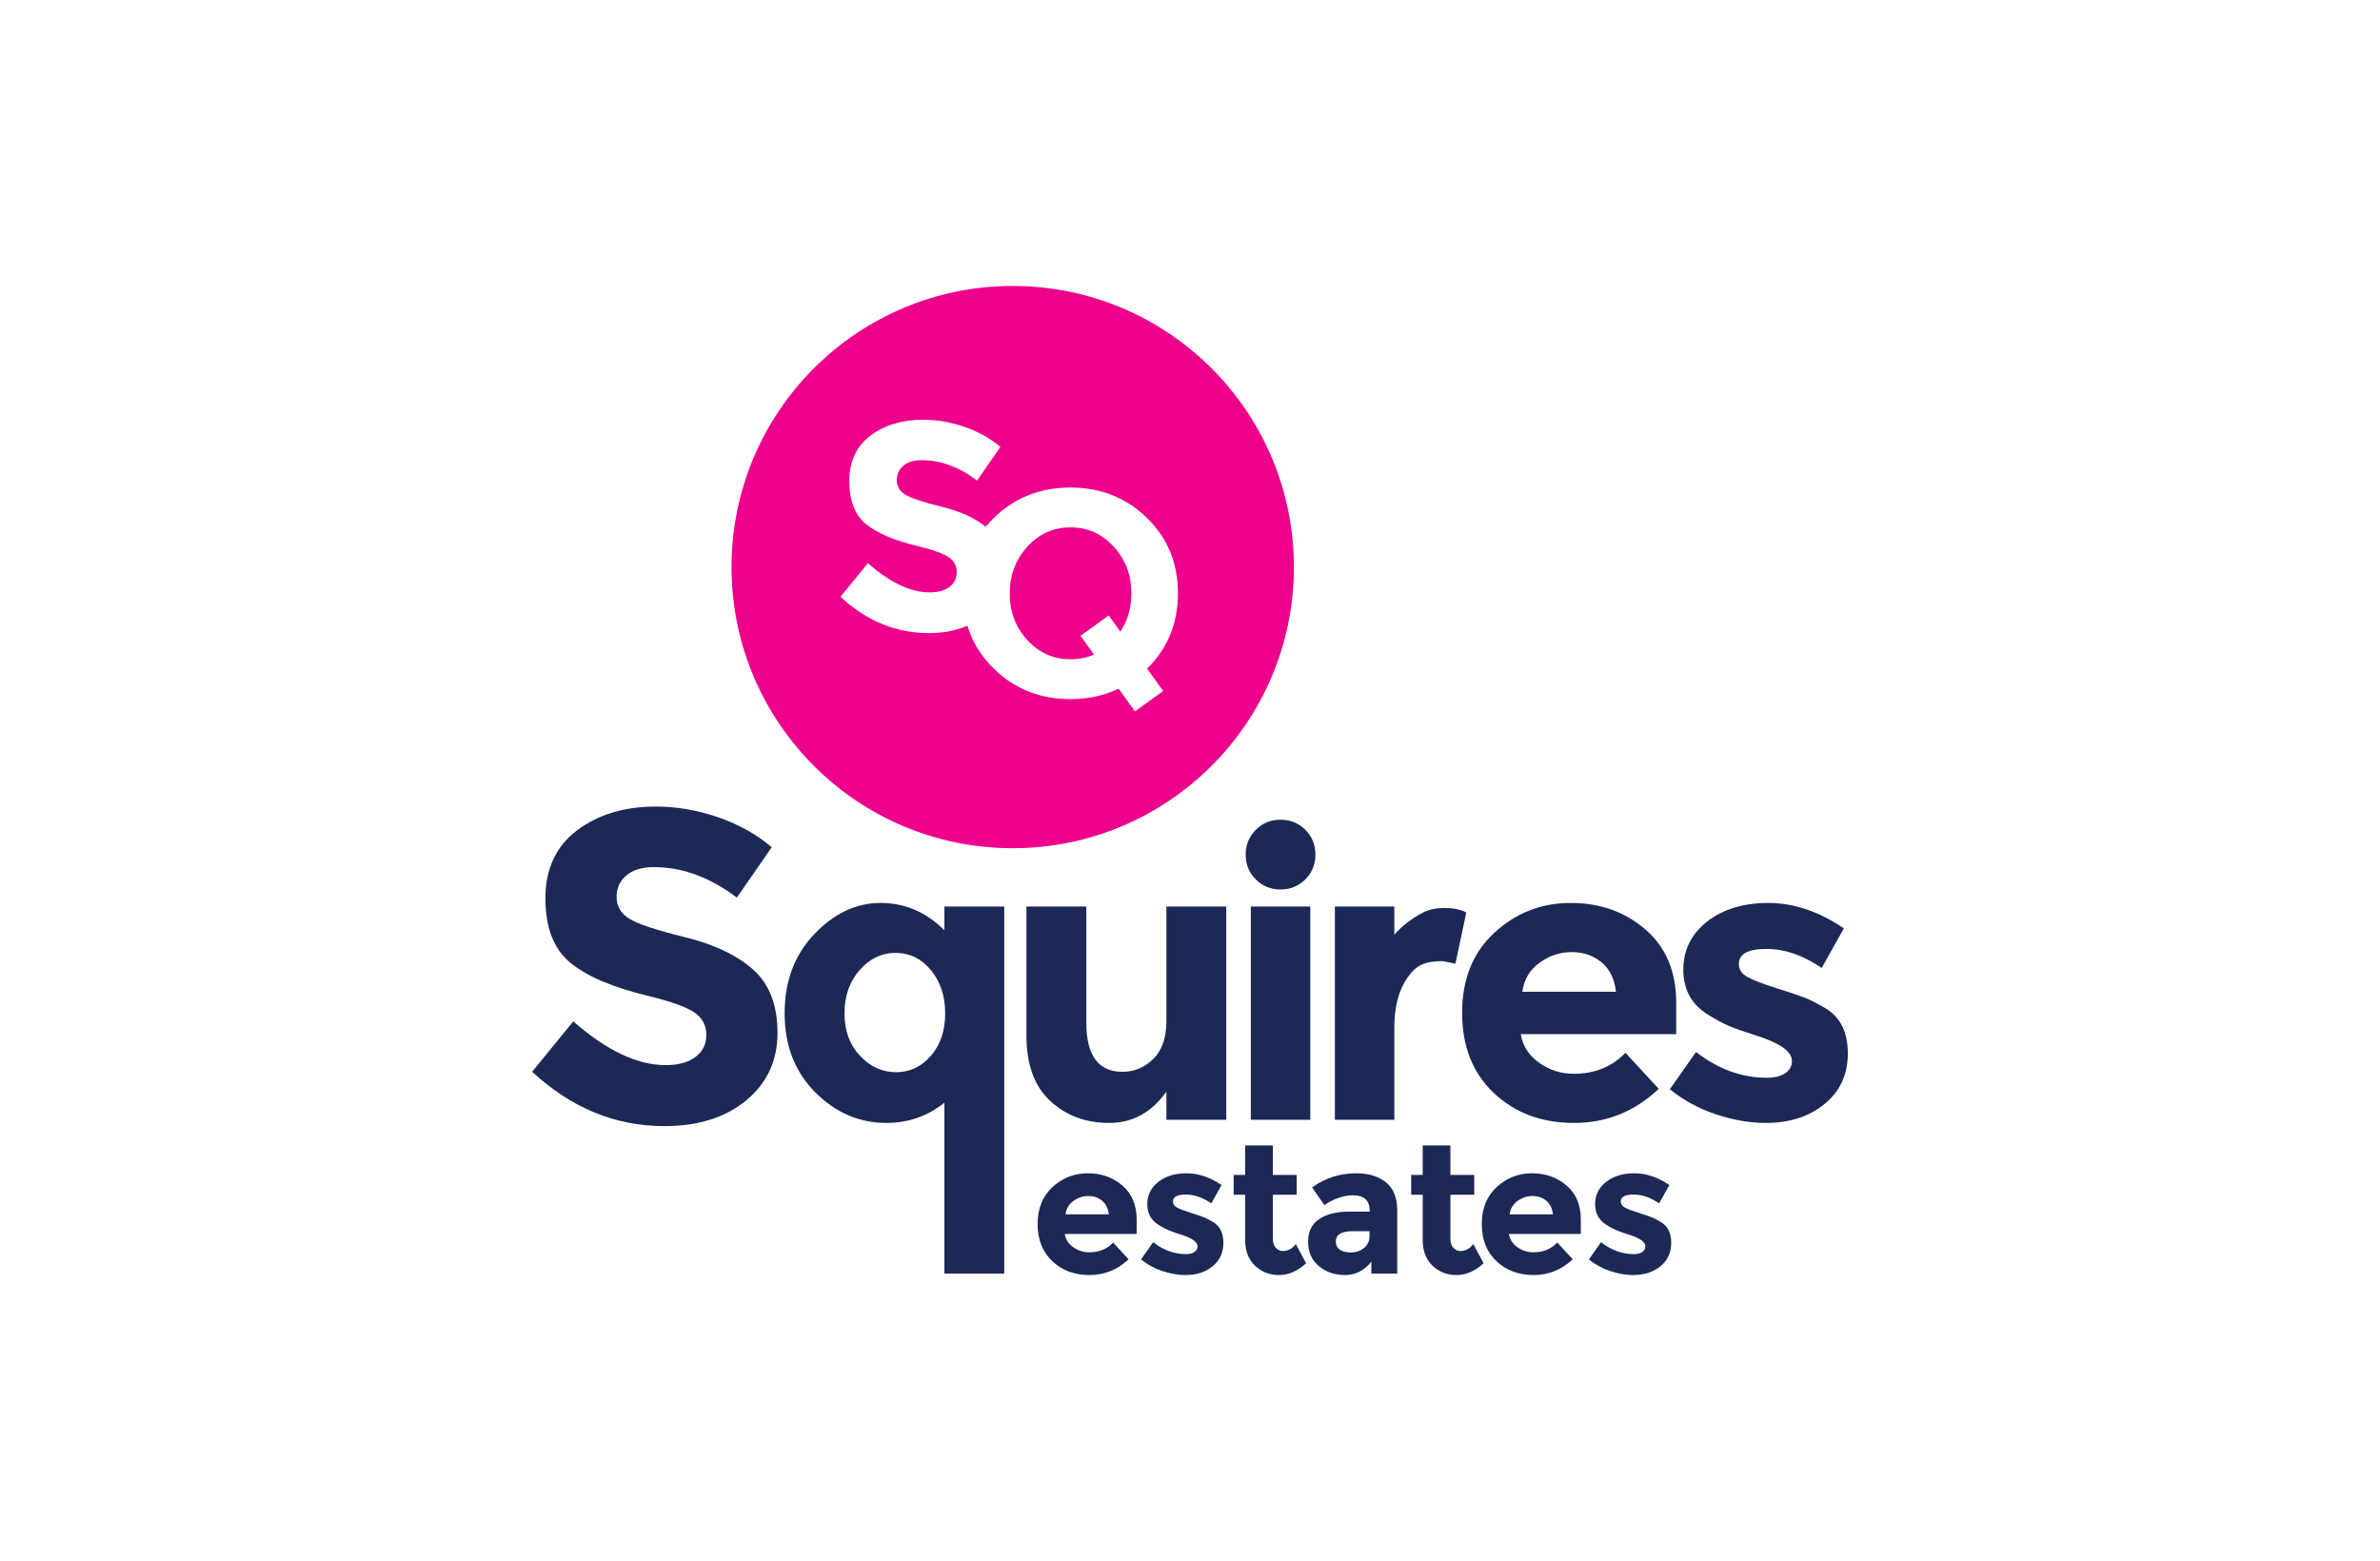
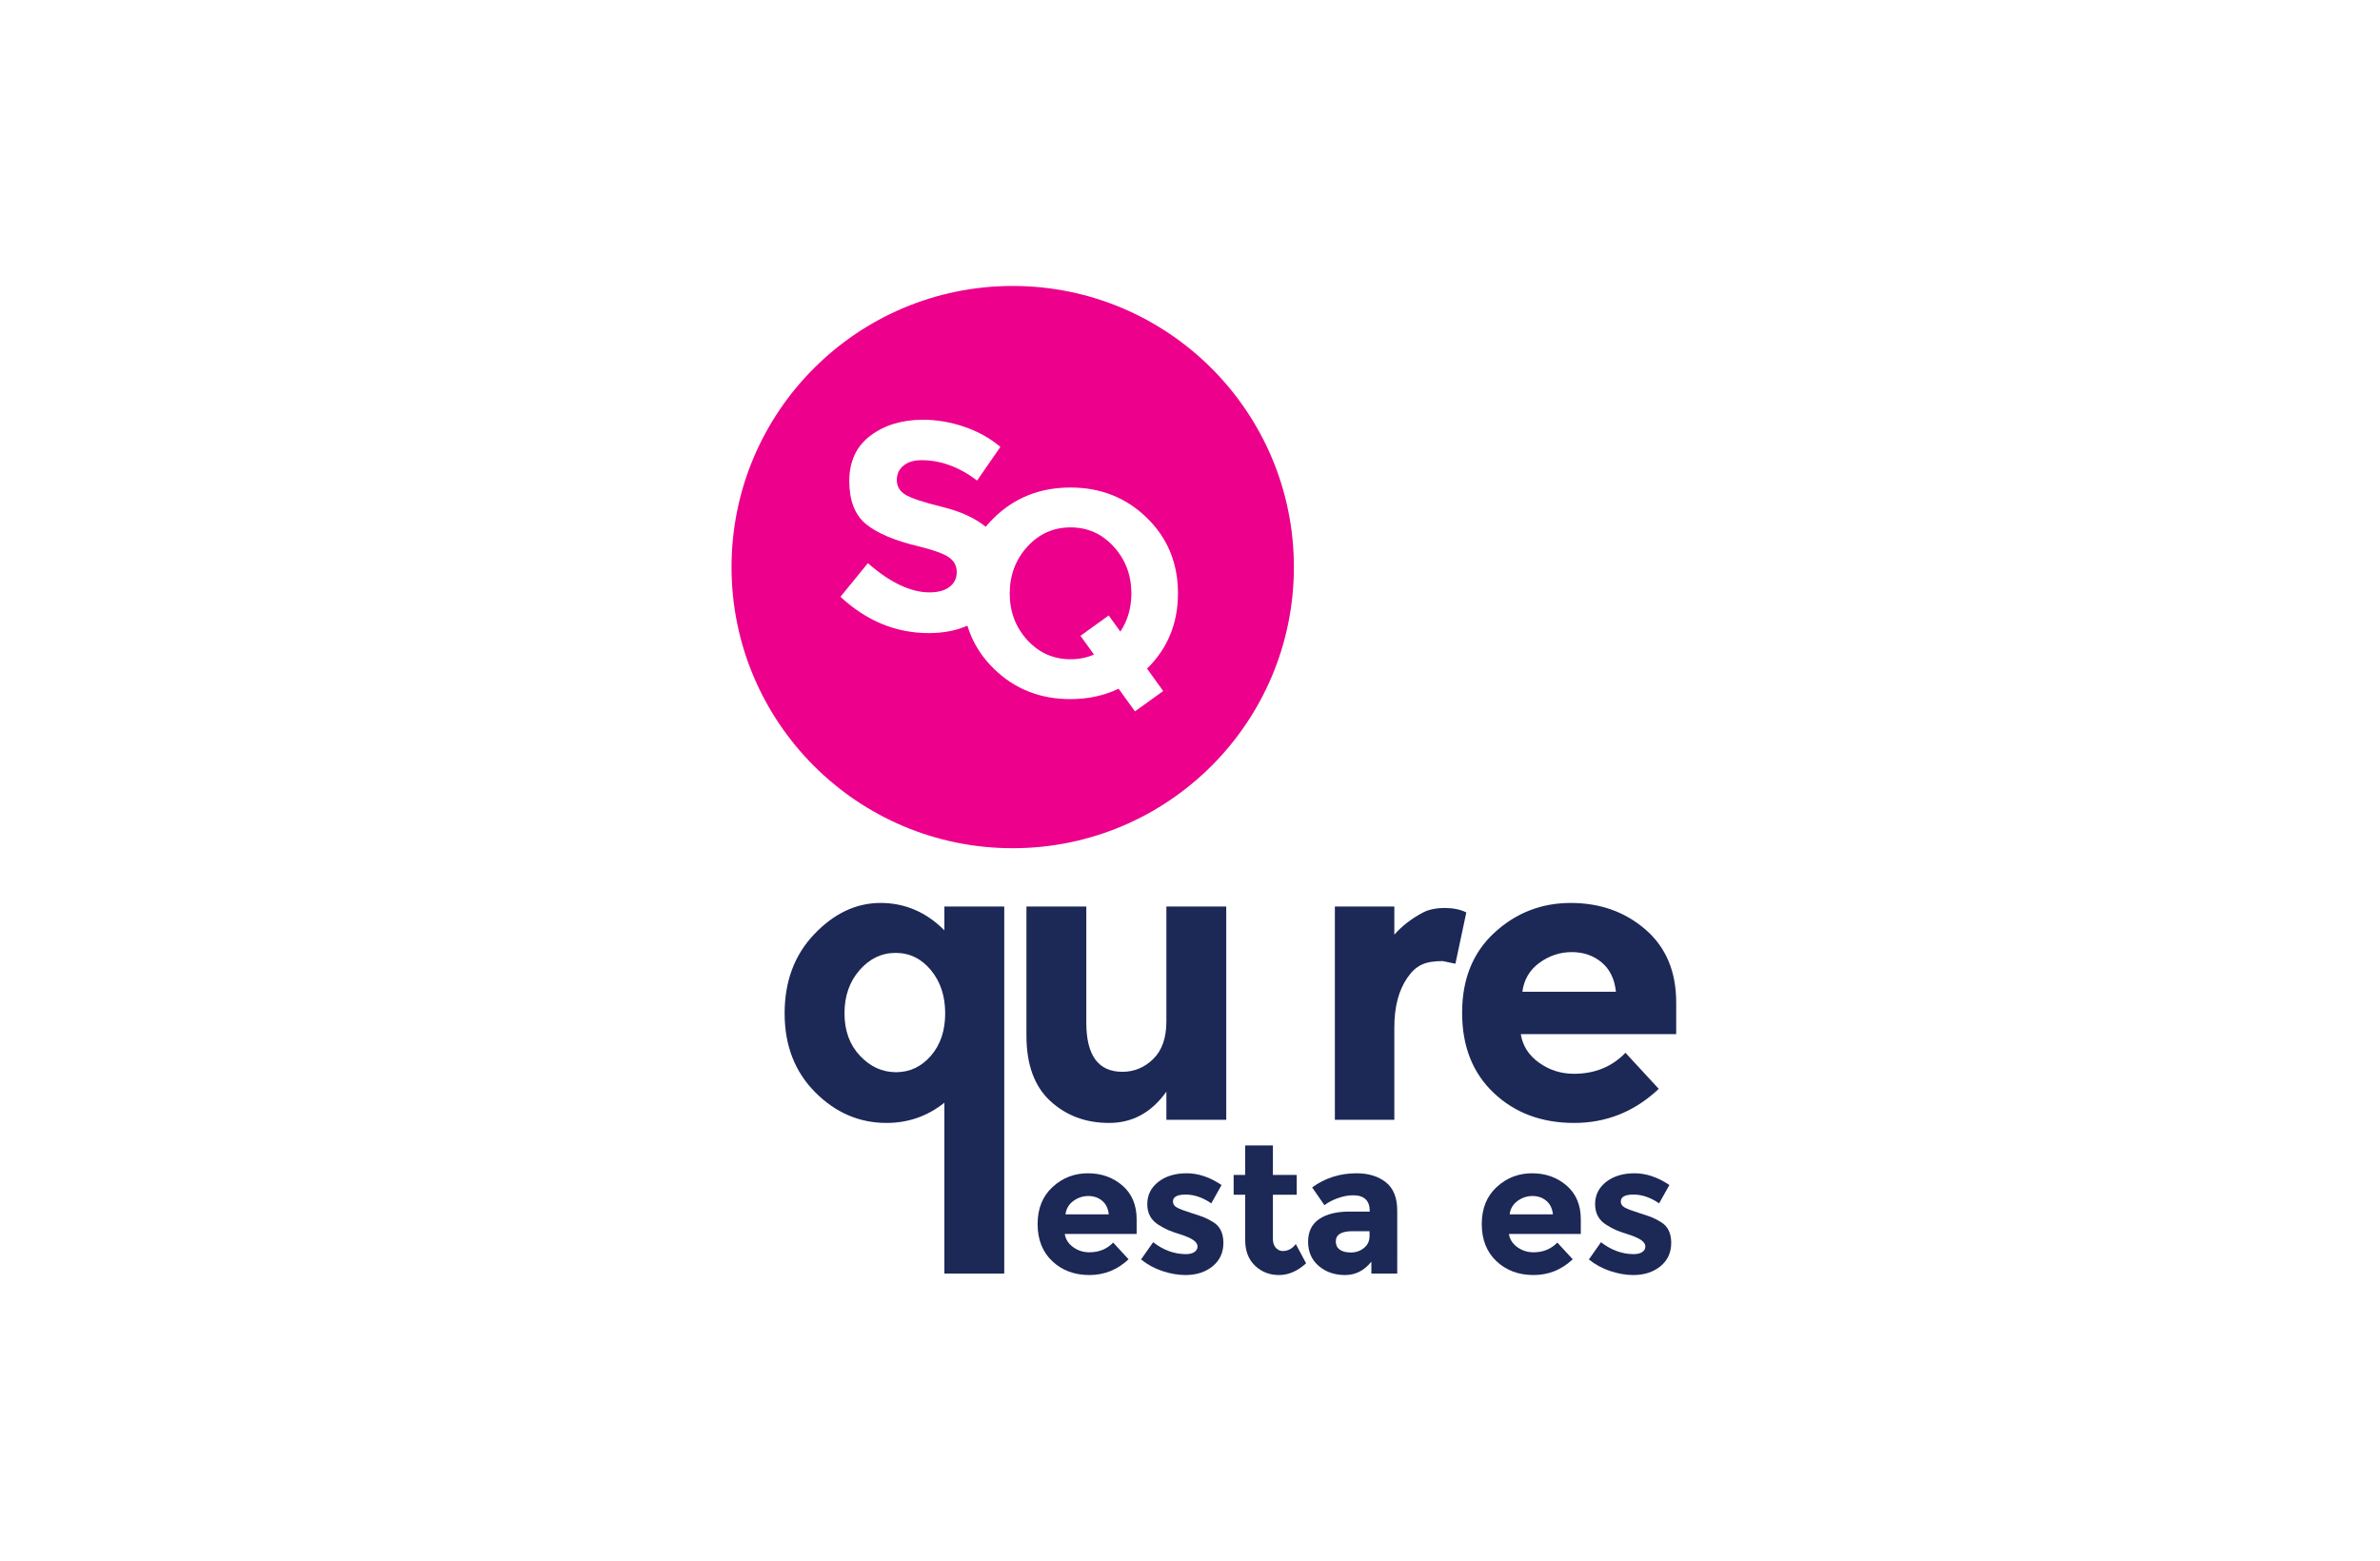
<svg xmlns="http://www.w3.org/2000/svg" version="1.1" id="Blenheim" x="0px" y="0px" viewBox="0 0 750 492" style="enable-background:new 0 0 750 492;" xml:space="preserve">
-   <rect style="fill:#FFFFFF;" width="750" height="492" />
  <g>
    <circle style="fill:#EC008C;" cx="319.132" cy="178.737" r="88.606" />
    <g>
      <path style="fill:#1C2856;" d="M256.876,344.248c-6.414-6.453-9.619-14.742-9.619-24.861c0-10.119,3.123-18.445,9.369-24.985    c6.246-6.537,13.199-9.807,20.863-9.807c7.661,0,14.366,2.873,20.113,8.62v-7.496h18.863v115.686h-18.863v-53.847    c-5.331,4.247-11.411,6.371-18.239,6.371C270.784,353.929,263.288,350.703,256.876,344.248z M266.12,319.387    c0,5.456,1.624,9.912,4.872,13.368c3.249,3.457,7.038,5.184,11.369,5.184c4.33,0,7.996-1.727,10.994-5.184    c2.998-3.456,4.497-7.912,4.497-13.368c0-5.453-1.5-9.994-4.497-13.616c-2.999-3.623-6.706-5.435-11.119-5.435    c-4.415,0-8.203,1.811-11.367,5.435C267.702,309.393,266.12,313.934,266.12,319.387z" />
      <path style="fill:#1C2856;" d="M367.559,321.948V285.72h18.863v67.21h-18.863v-8.87c-4.665,6.58-10.682,9.869-18.051,9.869    c-7.371,0-13.555-2.311-18.552-6.933s-7.495-11.472-7.495-20.55V285.72h18.863v36.604c0,10.327,3.789,15.49,11.369,15.49    c3.747,0,6.995-1.353,9.744-4.06C366.184,331.049,367.559,327.114,367.559,321.948z" />
-       <path style="fill:#1C2856;" d="M395.731,277.163c-2.125-2.124-3.187-4.726-3.187-7.808c0-3.08,1.062-5.684,3.187-7.807    c2.122-2.125,4.724-3.186,7.806-3.186c3.082,0,5.686,1.061,7.811,3.186c2.12,2.124,3.183,4.727,3.183,7.807    c0,3.082-1.062,5.685-3.183,7.808c-2.125,2.124-4.728,3.186-7.811,3.186C400.454,280.349,397.853,279.287,395.731,277.163z     M412.906,352.93h-18.738v-67.21h18.738V352.93z" />
      <path style="fill:#1C2856;" d="M454.642,302.916c-5.581,0-8.382,1.274-11.129,5.228c-2.749,3.957-4.123,9.183-4.123,15.679v29.108    h-18.738v-67.21h18.738v8.87c2.414-2.748,5.433-5.079,9.058-6.995c3.622-1.916,10.095-1.874,13.625-0.004l-3.437,16.161    L454.642,302.916z" />
      <path style="fill:#1C2856;" d="M522.715,343.186c-7.58,7.164-16.472,10.744-26.673,10.744c-10.203,0-18.636-3.142-25.297-9.431    c-6.663-6.288-9.994-14.72-9.994-25.298c0-10.575,3.392-18.989,10.181-25.235c6.787-6.246,14.805-9.369,24.048-9.369    c9.245,0,17.095,2.792,23.549,8.37c6.454,5.58,9.683,13.242,9.683,22.986v9.994h-48.972c0.583,3.666,2.499,6.664,5.747,8.995    c3.248,2.332,6.911,3.498,10.993,3.498c6.578,0,11.994-2.206,16.241-6.621L522.715,343.186z M504.725,303.335    c-2.584-2.165-5.727-3.249-9.432-3.249c-3.707,0-7.101,1.124-10.181,3.373c-3.082,2.249-4.872,5.29-5.372,9.12h29.483    C508.805,308.582,507.305,305.501,504.725,303.335z" />
-       <path style="fill:#1C2856;" d="M582.303,332.005c0,6.621-2.436,11.93-7.308,15.928s-11.056,5.996-18.551,5.996    c-4.998,0-10.205-0.896-15.617-2.685c-5.414-1.79-10.288-4.435-14.617-7.934l8.246-11.743c6.996,5.415,14.448,8.121,22.363,8.121    c2.414,0,4.33-0.479,5.747-1.437c1.415-0.957,2.122-2.228,2.122-3.811c0-1.581-0.98-3.039-2.934-4.372    c-1.959-1.331-4.791-2.581-8.496-3.747c-3.707-1.166-6.539-2.165-8.494-2.999c-1.959-0.832-4.186-2.04-6.685-3.623    c-5.081-3.164-7.619-7.849-7.619-14.054c0-6.203,2.497-11.263,7.495-15.178c4.998-3.914,11.45-5.872,19.363-5.872    c7.913,0,15.823,2.667,23.736,7.996l-6.996,12.492c-5.83-3.997-11.64-5.996-17.426-5.996c-5.79,0-8.683,1.584-8.683,4.748    c0,1.749,0.917,3.123,2.749,4.122c1.831,0.999,4.872,2.167,9.119,3.498c4.247,1.333,7.264,2.354,9.058,3.061    c1.789,0.709,3.934,1.811,6.433,3.311C579.97,320.659,582.303,325.385,582.303,332.005z" />
    </g>
    <g>
      <path style="fill:#1C2856;" d="M355.643,396.899c-3.506,3.313-7.619,4.97-12.338,4.97s-8.62-1.454-11.702-4.363    c-3.083-2.908-4.624-6.809-4.624-11.703c0-4.892,1.57-8.784,4.71-11.673c3.14-2.89,6.848-4.334,11.125-4.334    c4.276,0,7.907,1.291,10.894,3.871c2.984,2.582,4.479,6.126,4.479,10.634v4.623h-22.654c0.269,1.696,1.156,3.083,2.659,4.161    c1.502,1.08,3.197,1.618,5.085,1.618c3.043,0,5.548-1.021,7.512-3.063L355.643,396.899z M347.322,378.464    c-1.195-1.001-2.649-1.503-4.363-1.503c-1.715,0-3.285,0.52-4.71,1.561c-1.426,1.041-2.254,2.447-2.486,4.219h13.639    C349.209,380.891,348.515,379.466,347.322,378.464z" />
      <path style="fill:#1C2856;" d="M385.521,391.726c0,3.064-1.128,5.519-3.381,7.369c-2.253,1.849-5.115,2.774-8.582,2.774    c-2.312,0-4.72-0.415-7.224-1.243c-2.506-0.828-4.759-2.052-6.761-3.669l3.814-5.432c3.236,2.504,6.684,3.756,10.344,3.756    c1.117,0,2.003-0.221,2.658-0.665c0.655-0.442,0.983-1.03,0.983-1.762c0-0.731-0.453-1.406-1.358-2.023    c-0.906-0.615-2.216-1.193-3.929-1.733c-1.715-0.54-3.025-1.001-3.93-1.388c-0.906-0.384-1.935-0.944-3.091-1.675    c-2.351-1.464-3.525-3.631-3.525-6.502c0-2.869,1.156-5.21,3.468-7.021c2.311-1.81,5.296-2.716,8.957-2.716    c3.66,0,7.319,1.233,10.98,3.698l-3.235,5.778c-2.699-1.849-5.385-2.773-8.063-2.773s-4.016,0.733-4.016,2.195    c0,0.81,0.423,1.445,1.271,1.908c0.848,0.461,2.254,1.001,4.219,1.617c1.966,0.617,3.361,1.09,4.19,1.416    c0.827,0.328,1.82,0.838,2.976,1.531C384.442,386.478,385.521,388.663,385.521,391.726z" />
      <path style="fill:#1C2856;" d="M401.125,376.557v13.927c0,1.194,0.307,2.129,0.925,2.803c0.616,0.675,1.347,1.011,2.196,1.011    c1.617,0,2.984-0.731,4.101-2.195l3.237,6.068c-2.697,2.465-5.538,3.698-8.525,3.698c-2.984,0-5.51-0.983-7.569-2.947    c-2.061-1.965-3.093-4.642-3.093-8.033v-14.332h-3.64v-6.242h3.64v-9.304h8.727v9.304h7.512v6.242H401.125z" />
      <path style="fill:#1C2856;" d="M440.304,401.406h-8.148v-3.756c-2.236,2.812-4.998,4.219-8.294,4.219    c-3.294,0-6.058-0.953-8.292-2.86c-2.236-1.908-3.352-4.451-3.352-7.629s1.156-5.557,3.468-7.137    c2.312-1.579,5.47-2.37,9.478-2.37h6.472v-0.174c0-3.313-1.752-4.97-5.259-4.97c-1.502,0-3.091,0.299-4.767,0.896    c-1.676,0.598-3.091,1.339-4.247,2.225l-3.873-5.605c4.084-2.966,8.747-4.449,13.986-4.449c3.775,0,6.857,0.944,9.245,2.831    c2.39,1.888,3.583,4.875,3.583,8.958V401.406z M431.579,389.559v-1.502h-5.433c-3.468,0-5.201,1.079-5.201,3.236    c0,1.118,0.414,1.975,1.243,2.572c0.827,0.598,2.011,0.896,3.553,0.896s2.9-0.471,4.075-1.416    C430.991,392.401,431.579,391.139,431.579,389.559z" />
-       <path style="fill:#1C2856;" d="M457.063,376.557v13.927c0,1.194,0.307,2.129,0.925,2.803c0.616,0.675,1.347,1.011,2.196,1.011    c1.617,0,2.984-0.731,4.101-2.195l3.237,6.068c-2.697,2.465-5.538,3.698-8.525,3.698c-2.984,0-5.51-0.983-7.569-2.947    c-2.061-1.965-3.093-4.642-3.093-8.033v-14.332h-3.64v-6.242h3.64v-9.304h8.727v9.304h7.512v6.242H457.063z" />
      <path style="fill:#1C2856;" d="M495.609,396.899c-3.505,3.313-7.619,4.97-12.338,4.97s-8.62-1.454-11.703-4.363    c-3.082-2.908-4.624-6.809-4.624-11.703c0-4.892,1.569-8.784,4.711-11.673c3.139-2.89,6.848-4.334,11.126-4.334    c4.275,0,7.906,1.291,10.893,3.871c2.984,2.582,4.478,6.126,4.478,10.634v4.623h-22.652c0.268,1.696,1.156,3.083,2.658,4.161    c1.502,1.08,3.198,1.618,5.085,1.618c3.043,0,5.549-1.021,7.512-3.063L495.609,396.899z M487.286,378.464    c-1.193-1.001-2.649-1.503-4.362-1.503c-1.715,0-3.285,0.52-4.711,1.561c-1.426,1.041-2.253,2.447-2.484,4.219h13.638    C489.174,380.891,488.482,379.466,487.286,378.464z" />
      <path style="fill:#1C2856;" d="M526.644,391.726c0,3.064-1.128,5.519-3.381,7.369c-2.255,1.849-5.116,2.774-8.583,2.774    c-2.312,0-4.719-0.415-7.223-1.243c-2.506-0.828-4.759-2.052-6.761-3.669l3.814-5.432c3.237,2.504,6.683,3.756,10.344,3.756    c1.117,0,2.003-0.221,2.658-0.665c0.655-0.442,0.984-1.03,0.984-1.762c0-0.731-0.455-1.406-1.358-2.023    c-0.906-0.615-2.216-1.193-3.931-1.733c-1.713-0.54-3.024-1.001-3.929-1.388c-0.906-0.384-1.935-0.944-3.091-1.675    c-2.351-1.464-3.526-3.631-3.526-6.502c0-2.869,1.156-5.21,3.468-7.021c2.312-1.81,5.298-2.716,8.958-2.716    c3.659,0,7.321,1.233,10.98,3.698l-3.235,5.778c-2.697-1.849-5.385-2.773-8.063-2.773c-2.678,0-4.016,0.733-4.016,2.195    c0,0.81,0.424,1.445,1.271,1.908c0.847,0.461,2.255,1.001,4.219,1.617c1.966,0.617,3.361,1.09,4.19,1.416    c0.827,0.328,1.82,0.838,2.976,1.531C525.564,386.478,526.644,388.663,526.644,391.726z" />
    </g>
    <path style="fill:#FFFFFF;" d="M371.208,187.004c0-9.482-3.263-17.409-9.79-23.783s-14.563-9.56-24.103-9.56   c-9.547,0-17.583,3.187-24.11,9.56c-0.925,0.904-1.777,1.842-2.572,2.808c-3.356-2.74-7.896-4.829-13.654-6.248   c-6.173-1.519-10.107-2.836-11.813-3.952c-1.703-1.116-2.557-2.619-2.557-4.51s0.701-3.41,2.095-4.558   c1.394-1.147,3.3-1.72,5.717-1.72c6.015,0,11.841,2.139,17.488,6.416l7.343-10.603c-3.223-2.727-7.007-4.836-11.344-6.323   c-4.341-1.489-8.681-2.233-13.022-2.233c-6.635,0-12.167,1.675-16.602,5.024c-4.435,3.347-6.649,8.107-6.649,14.276   s1.752,10.696,5.255,13.579c3.503,2.883,9.039,5.223,16.602,7.022c4.775,1.177,7.966,2.34,9.581,3.487   c1.612,1.147,2.417,2.696,2.417,4.649c0,1.953-0.764,3.505-2.281,4.651c-1.517,1.149-3.612,1.722-6.278,1.722   c-5.952,0-12.433-3.071-19.44-9.208l-8.646,10.603c8.247,7.627,17.517,11.44,27.809,11.44c4.656,0,8.714-0.79,12.195-2.338   c1.542,5.12,4.323,9.649,8.353,13.583c6.527,6.374,14.563,9.56,24.11,9.56c5.579,0,10.64-1.099,15.19-3.279l5.151,7.144   l8.898-6.415l-5.089-7.059C367.959,204.376,371.208,196.465,371.208,187.004z M337.364,207.786c-5.393,0-9.936-2.016-13.631-6.05   c-3.691-4.032-5.539-8.927-5.539-14.685s1.847-10.669,5.539-14.732c3.695-4.064,8.238-6.095,13.631-6.095   c5.386,0,9.922,2.032,13.617,6.095c3.695,4.064,5.546,8.974,5.546,14.732c0,4.546-1.173,8.546-3.477,12.017l-3.668-5.088   l-8.898,6.415l4.257,5.904C342.488,207.288,340.031,207.786,337.364,207.786z" />
-     <path style="fill:#1C2856;" d="M197.44,275.873c-2.089,1.719-3.138,3.993-3.138,6.827s1.28,5.085,3.831,6.756   c2.556,1.671,8.449,3.644,17.695,5.919c9.241,2.277,16.415,5.691,21.526,10.241c5.106,4.552,7.661,11.193,7.661,19.923   c0,8.729-3.275,15.811-9.824,21.245c-6.549,5.431-15.166,8.15-25.839,8.15c-15.417,0-29.303-5.712-41.655-17.136l12.951-15.882   c10.495,9.194,20.203,13.793,29.119,13.793c3.993,0,7.131-0.858,9.404-2.579c2.272-1.716,3.416-4.041,3.416-6.966   s-1.207-5.245-3.621-6.964c-2.419-1.719-7.2-3.461-14.352-5.224c-11.33-2.695-19.621-6.2-24.868-10.519   c-5.248-4.319-7.871-11.099-7.871-20.34s3.316-16.37,9.96-21.384c6.643-5.017,14.929-7.525,24.868-7.525   c6.502,0,13.004,1.115,19.505,3.345c6.497,2.228,12.164,5.387,16.992,9.472L232.2,282.907c-8.459-6.407-17.186-9.611-26.196-9.611   C202.383,273.296,199.529,274.154,197.44,275.873z" />
  </g>
</svg>